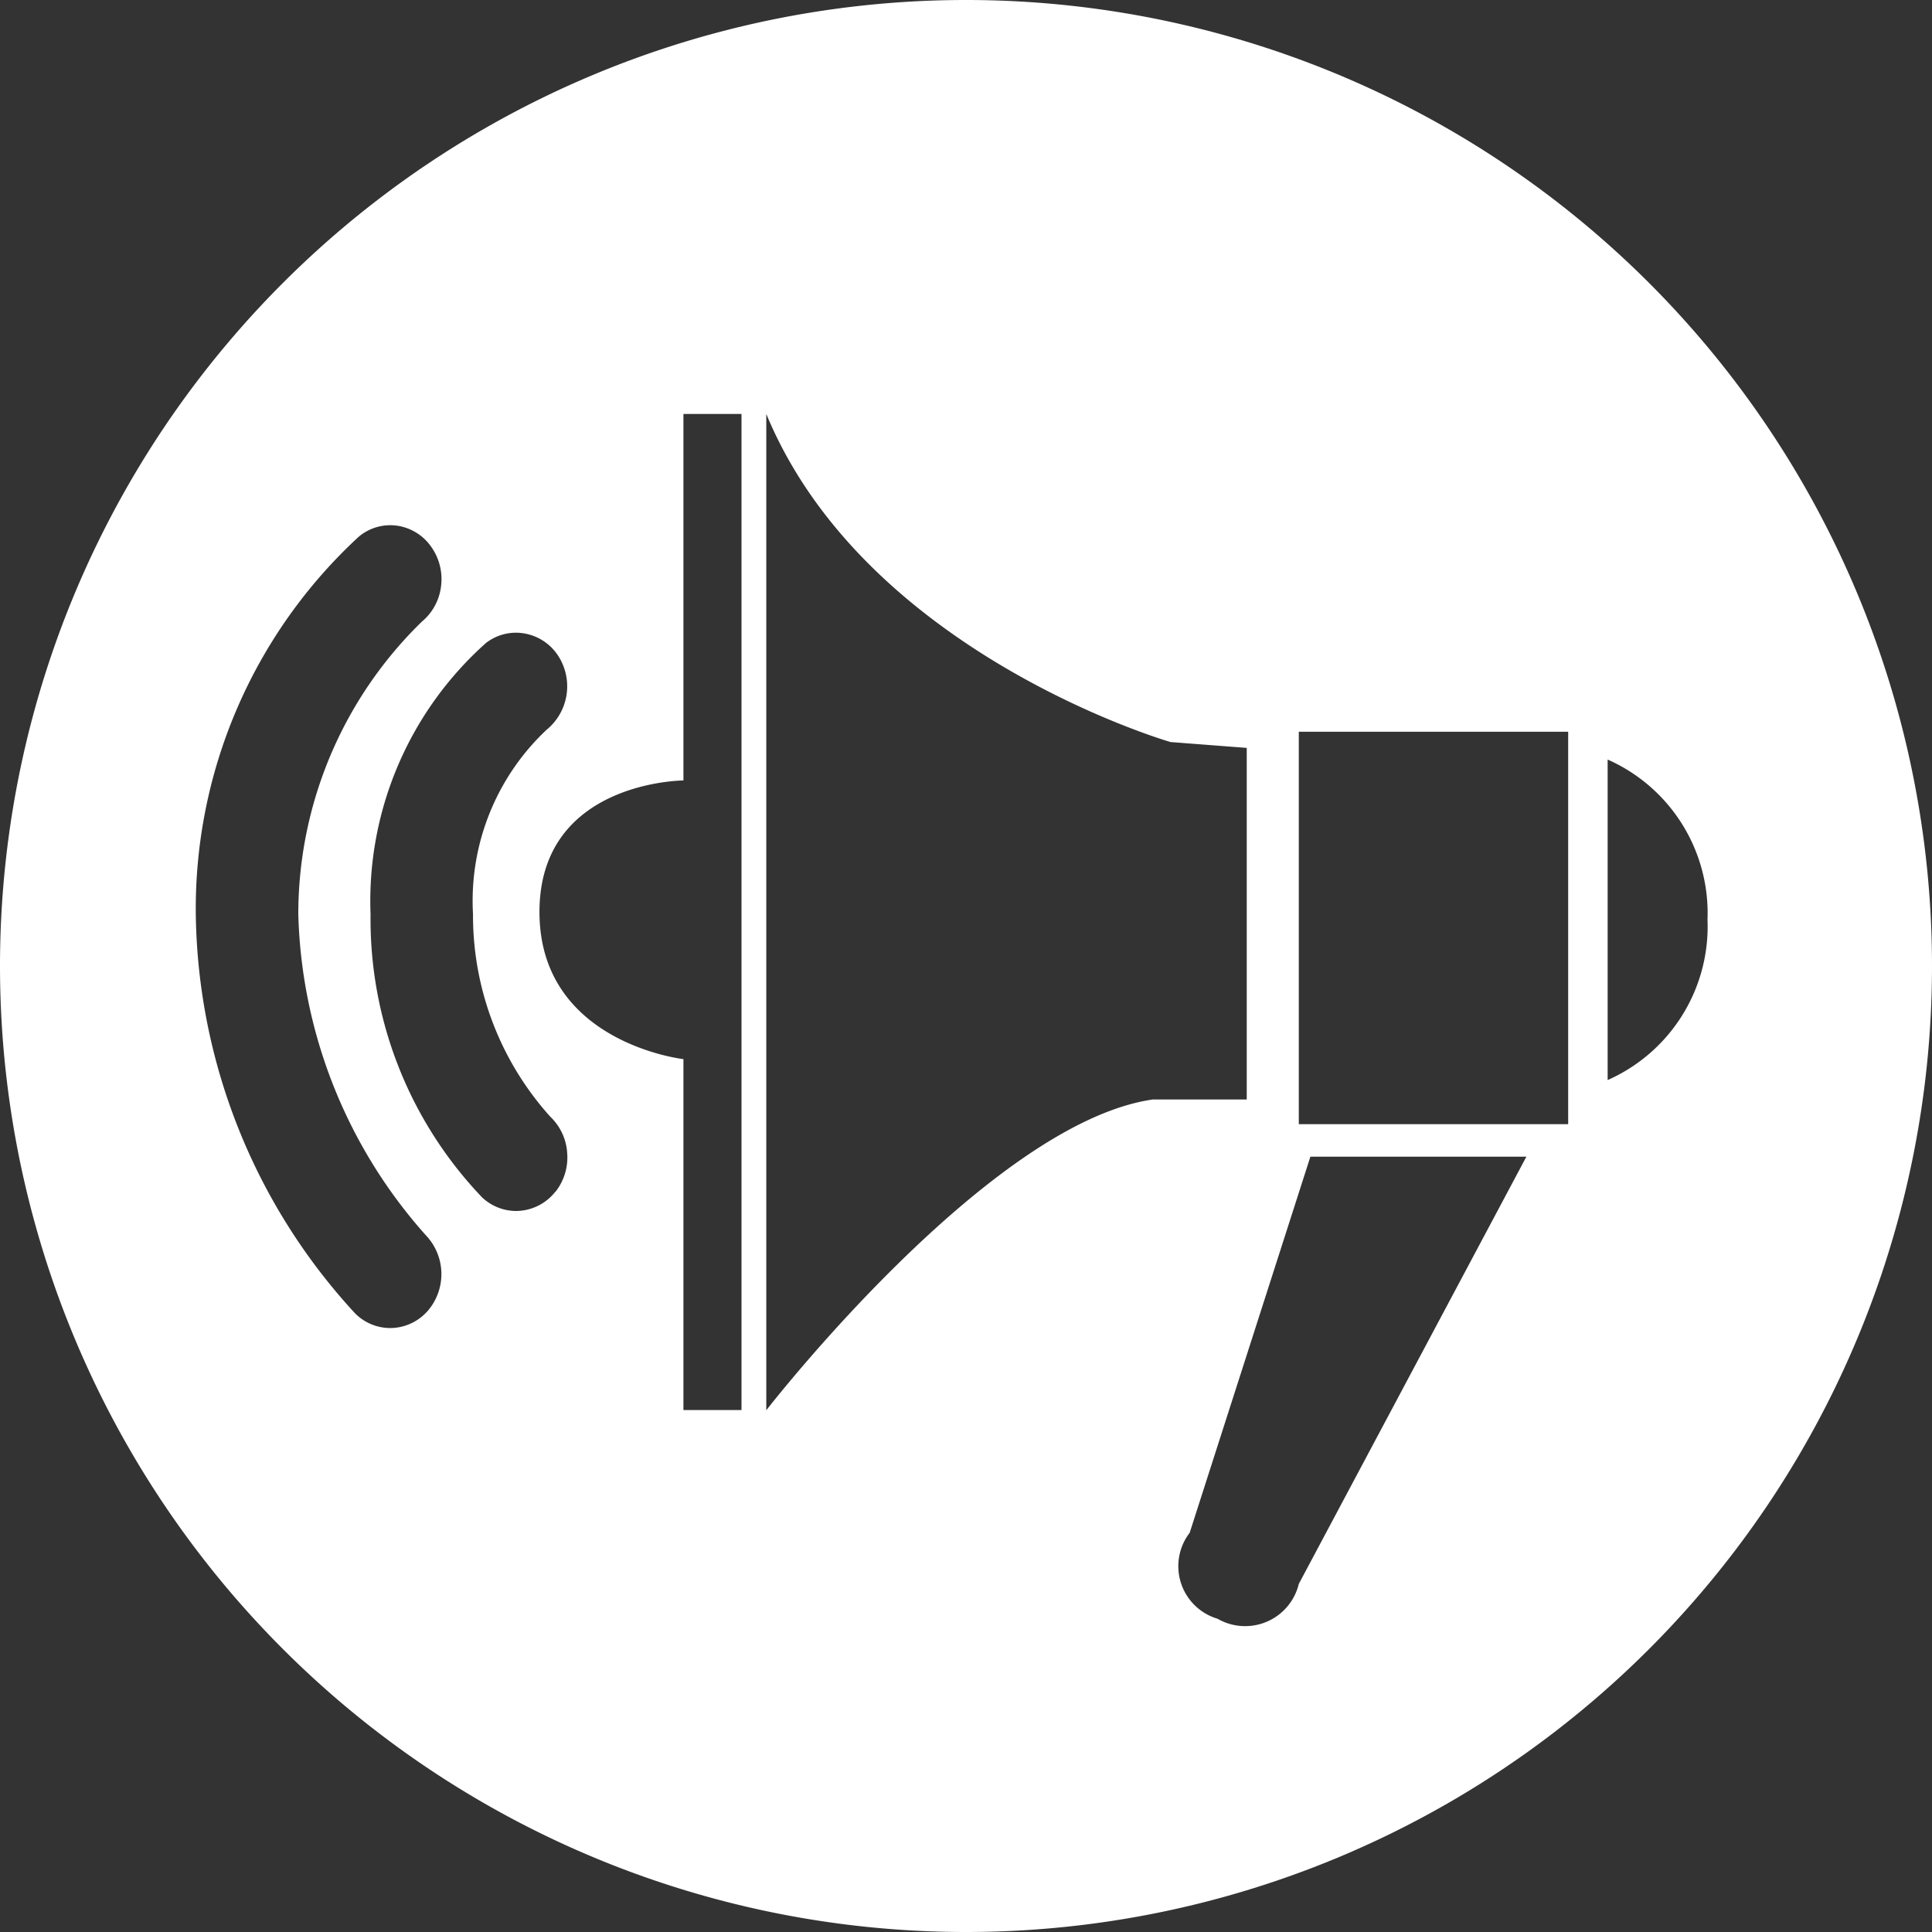
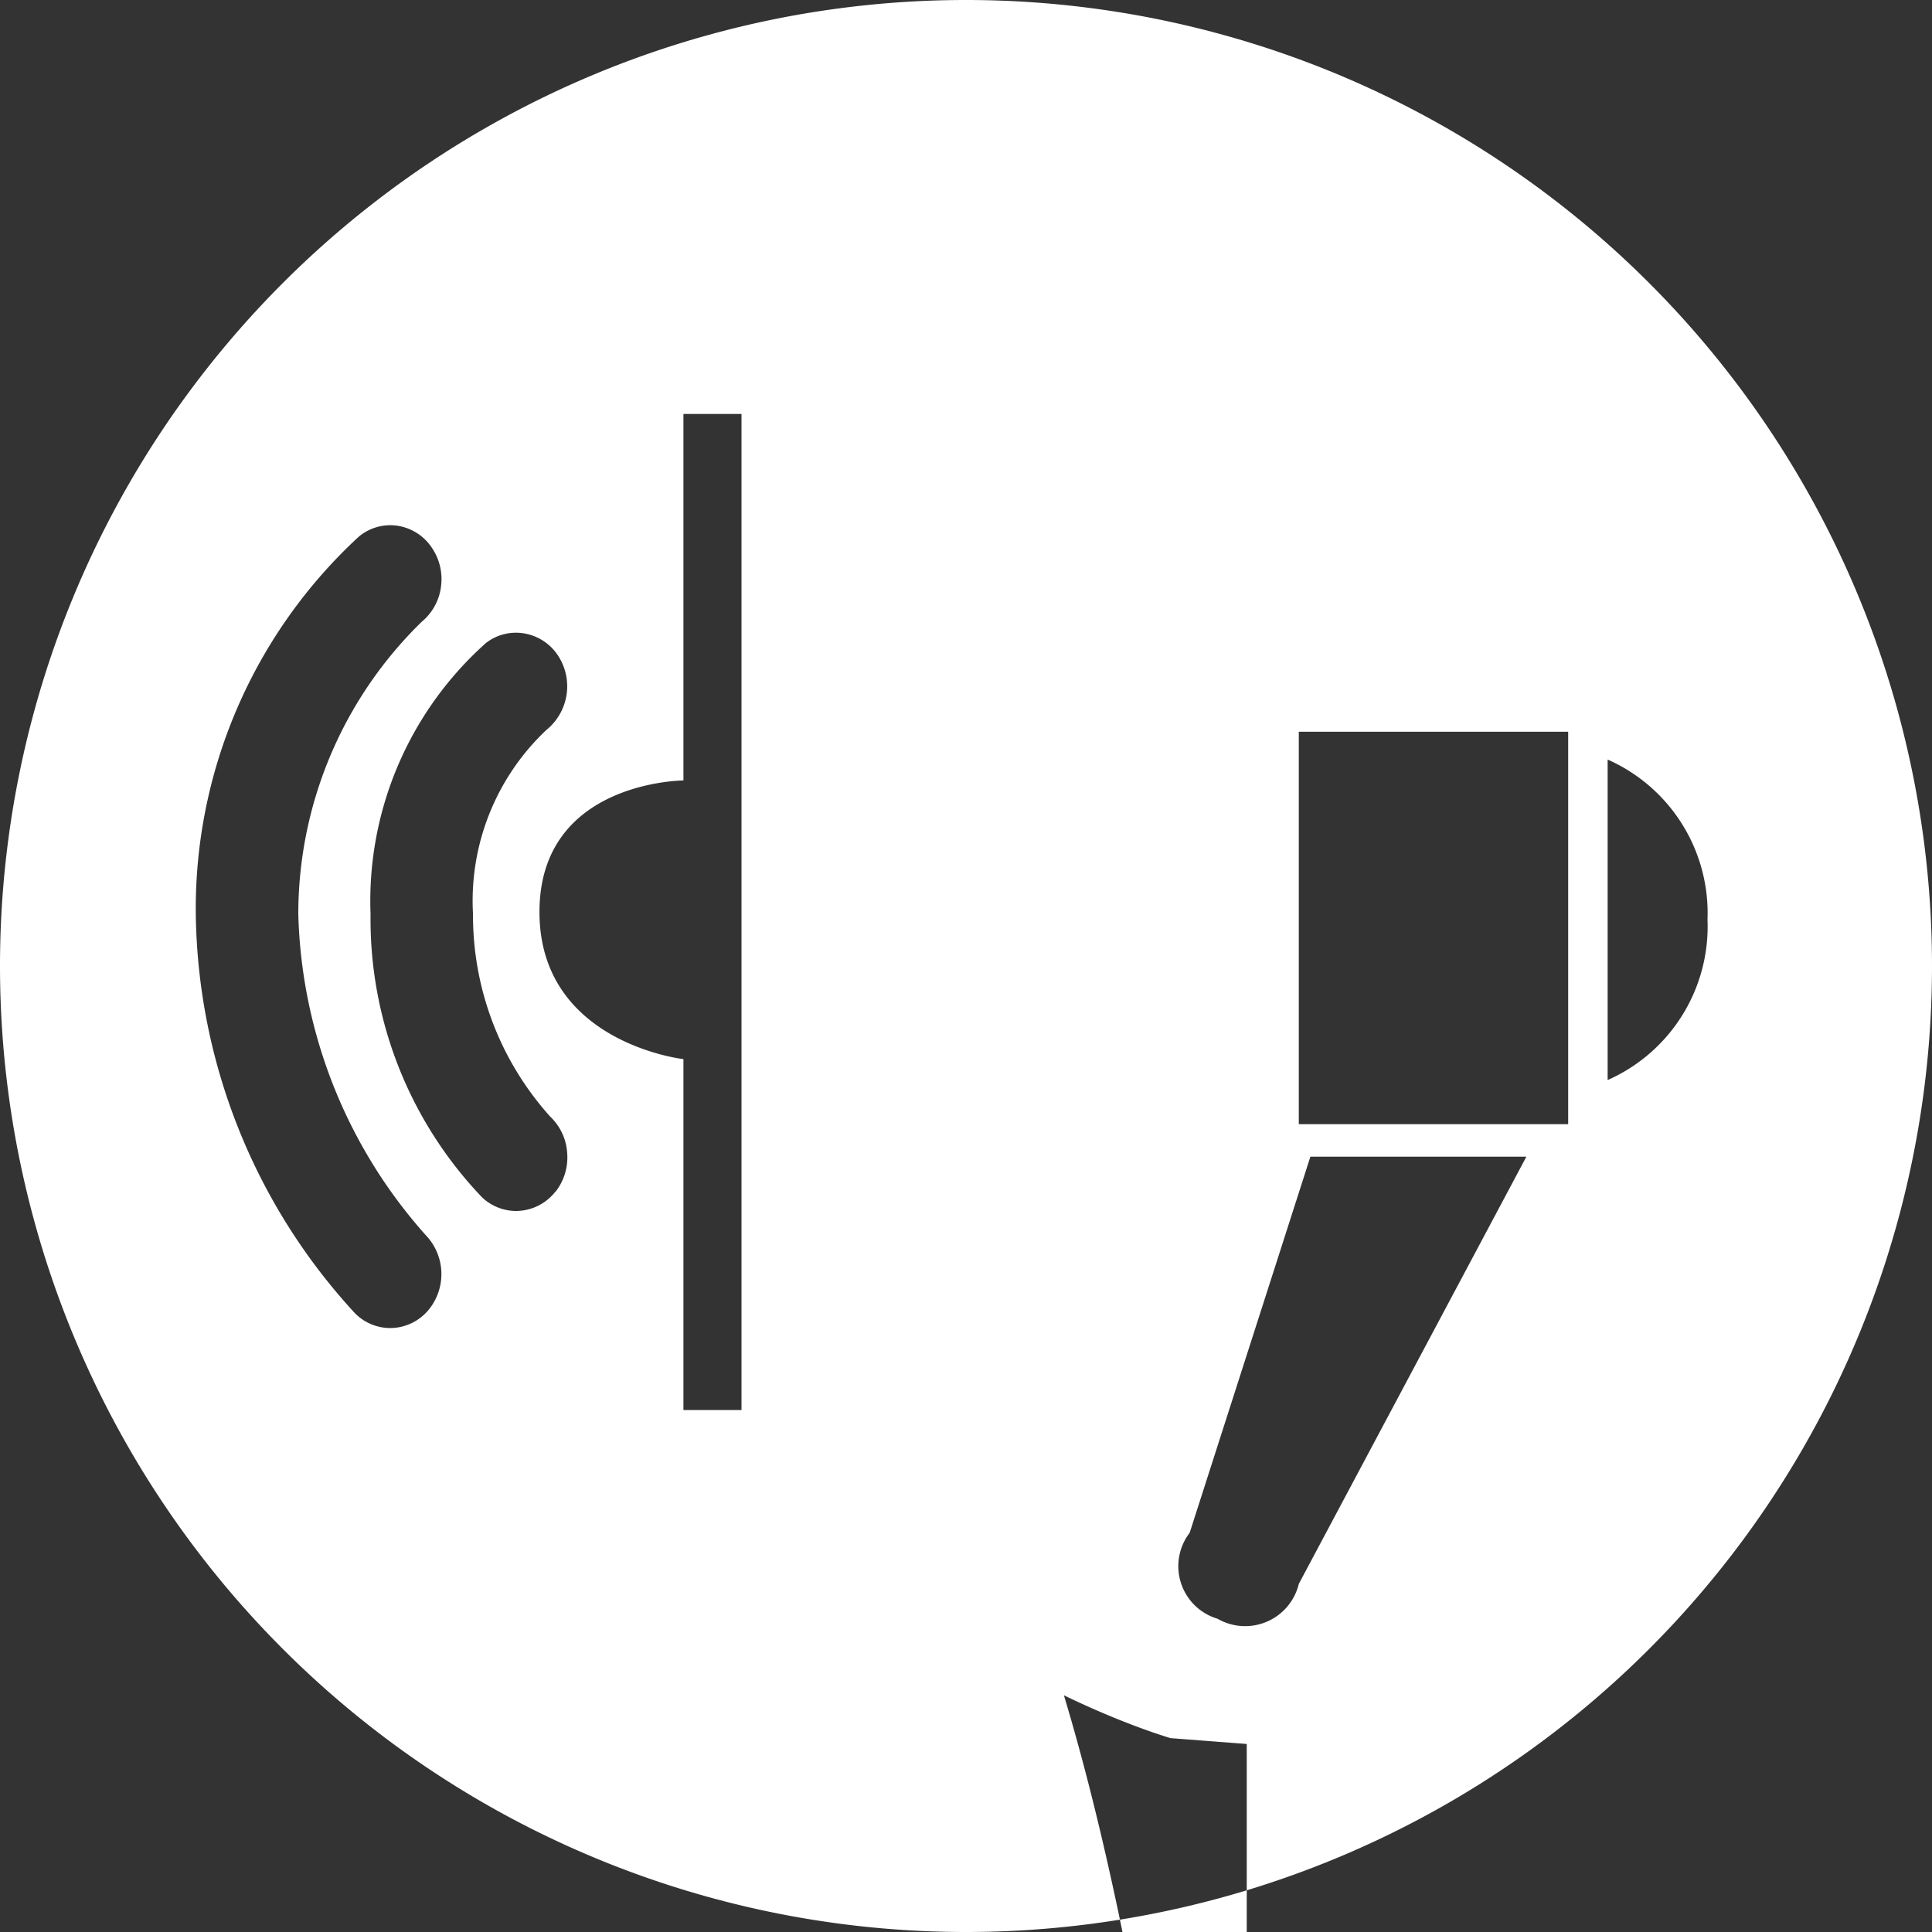
<svg xmlns="http://www.w3.org/2000/svg" width="35" height="35" viewBox="0 0 35 35">
  <rect x="0" y="0" width="35" height="35" fill="#333333" stroke="none" />
-   <path id="Path_27341" data-name="Path 27341" d="M2200.024-1265.592a17.5,17.5,0,0,0-17.5,17.5,17.5,17.5,0,0,0,17.5,17.5,17.5,17.5,0,0,0,17.5-17.5A17.5,17.5,0,0,0,2200.024-1265.592Zm-9.742,23.737a.909.909,0,0,1-.689.322.9.9,0,0,1-.638-.268,10.865,10.865,0,0,1-2.884-7.228,9.167,9.167,0,0,1,2.951-6.839.888.888,0,0,1,.7-.2.912.912,0,0,1,.616.385,1.009,1.009,0,0,1,.176.711.984.984,0,0,1-.349.643,7.393,7.393,0,0,0-2.237,5.3,9.093,9.093,0,0,0,2.307,5.811A1.02,1.02,0,0,1,2190.282-1241.855Zm2.3-2.145a.909.909,0,0,1-.709.346.9.9,0,0,1-.617-.248,7.294,7.294,0,0,1-2.019-5.127,6.26,6.26,0,0,1,2.089-4.913.884.884,0,0,1,.7-.174.916.916,0,0,1,.607.4,1.017,1.017,0,0,1-.211,1.348,4.254,4.254,0,0,0-1.329,3.336,5.447,5.447,0,0,0,1.4,3.67.991.991,0,0,1,.306.657A1.006,1.006,0,0,1,2192.586-1244Zm3.375,3.952h-1.052v-6.357s-2.608-.294-2.608-2.666,2.608-2.382,2.608-2.382v-6.64h1.052Zm.449,0v-18.045c1.8,4.352,7.324,5.944,7.324,5.944l1.38.106v6.369h-1.7C2200.443-1245.25,2196.41-1240.049,2196.41-1240.049Zm9.647,3.15a1,1,0,0,1-1.472.631.993.993,0,0,1-.505-1.557l2.187-6.814h3.913Zm4.88-8.329h-4.88v-7.109h4.88Zm.715-.8v-5.805a3.042,3.042,0,0,1,1.809,2.9A3.042,3.042,0,0,1,2211.651-1246.027Z" transform="translate(-2182.524 1265.592)" fill="#fff" />
+   <path id="Path_27341" data-name="Path 27341" d="M2200.024-1265.592a17.5,17.5,0,0,0-17.5,17.5,17.5,17.5,0,0,0,17.5,17.5,17.5,17.5,0,0,0,17.5-17.5A17.5,17.5,0,0,0,2200.024-1265.592Zm-9.742,23.737a.909.909,0,0,1-.689.322.9.9,0,0,1-.638-.268,10.865,10.865,0,0,1-2.884-7.228,9.167,9.167,0,0,1,2.951-6.839.888.888,0,0,1,.7-.2.912.912,0,0,1,.616.385,1.009,1.009,0,0,1,.176.711.984.984,0,0,1-.349.643,7.393,7.393,0,0,0-2.237,5.3,9.093,9.093,0,0,0,2.307,5.811A1.02,1.02,0,0,1,2190.282-1241.855Zm2.3-2.145a.909.909,0,0,1-.709.346.9.9,0,0,1-.617-.248,7.294,7.294,0,0,1-2.019-5.127,6.26,6.26,0,0,1,2.089-4.913.884.884,0,0,1,.7-.174.916.916,0,0,1,.607.4,1.017,1.017,0,0,1-.211,1.348,4.254,4.254,0,0,0-1.329,3.336,5.447,5.447,0,0,0,1.4,3.67.991.991,0,0,1,.306.657A1.006,1.006,0,0,1,2192.586-1244Zm3.375,3.952h-1.052v-6.357s-2.608-.294-2.608-2.666,2.608-2.382,2.608-2.382v-6.64h1.052Zm.449,0c1.8,4.352,7.324,5.944,7.324,5.944l1.38.106v6.369h-1.7C2200.443-1245.25,2196.41-1240.049,2196.41-1240.049Zm9.647,3.15a1,1,0,0,1-1.472.631.993.993,0,0,1-.505-1.557l2.187-6.814h3.913Zm4.88-8.329h-4.88v-7.109h4.88Zm.715-.8v-5.805a3.042,3.042,0,0,1,1.809,2.9A3.042,3.042,0,0,1,2211.651-1246.027Z" transform="translate(-2182.524 1265.592)" fill="#fff" />
</svg>